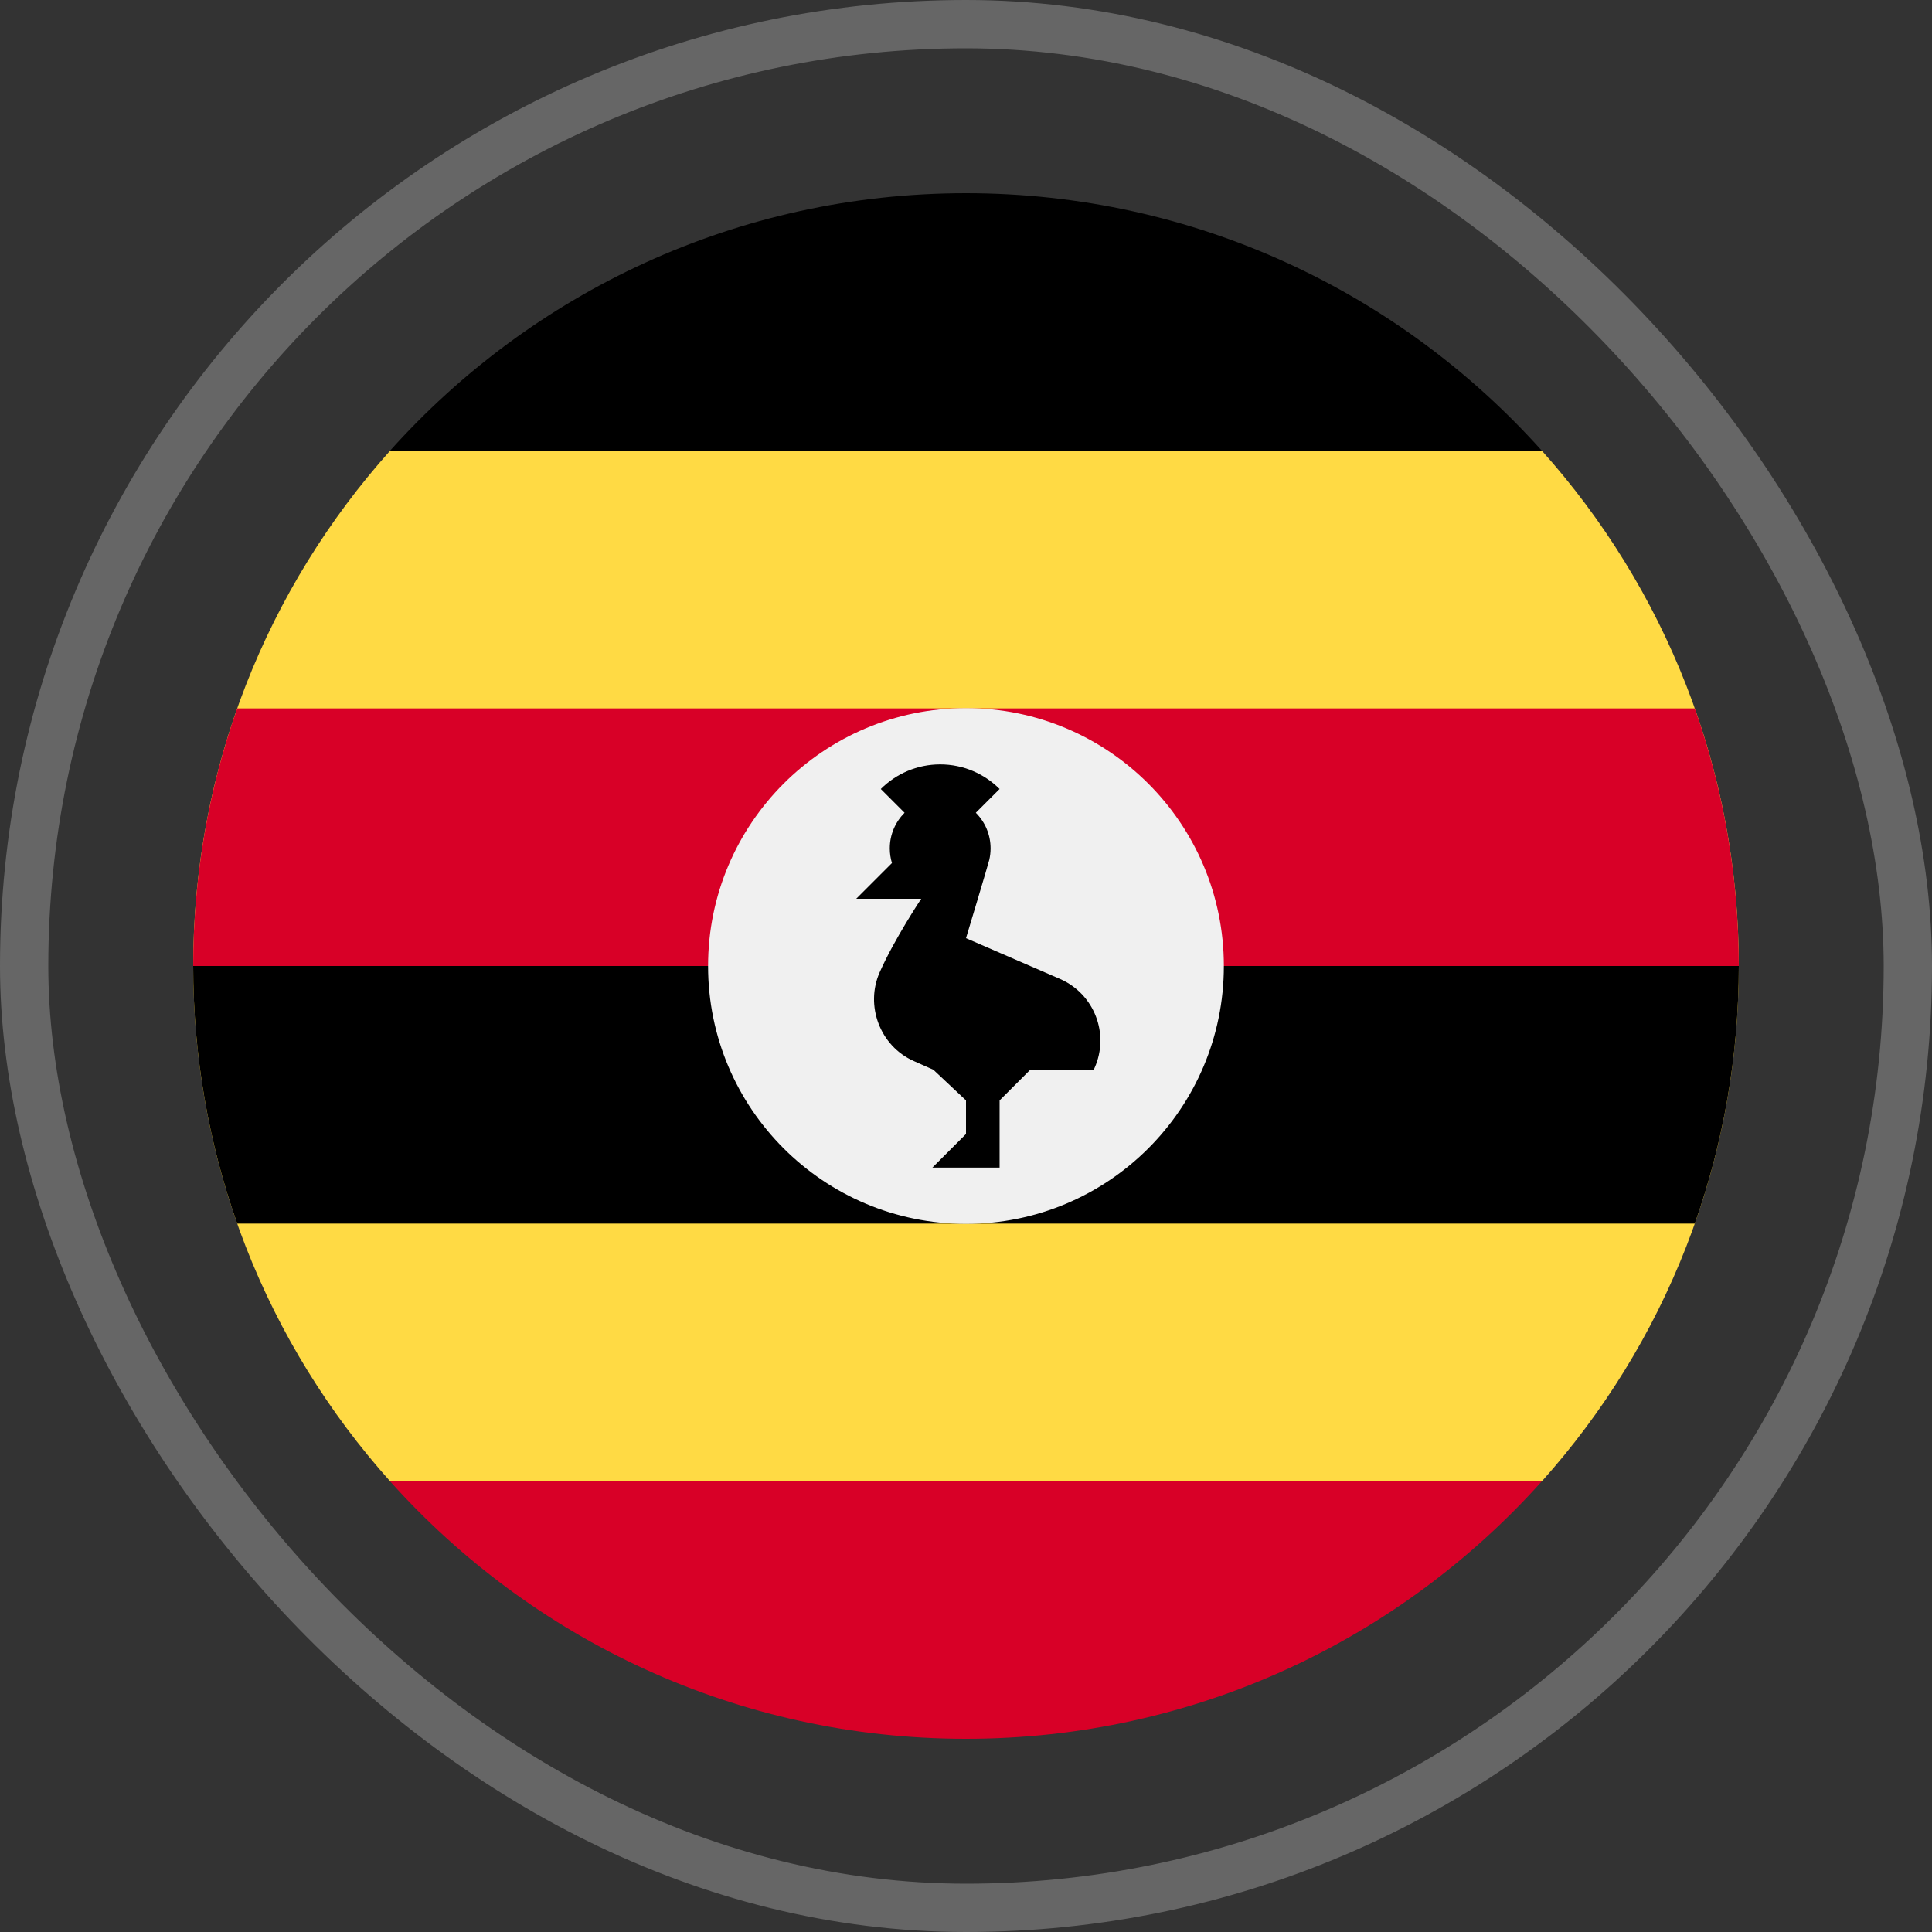
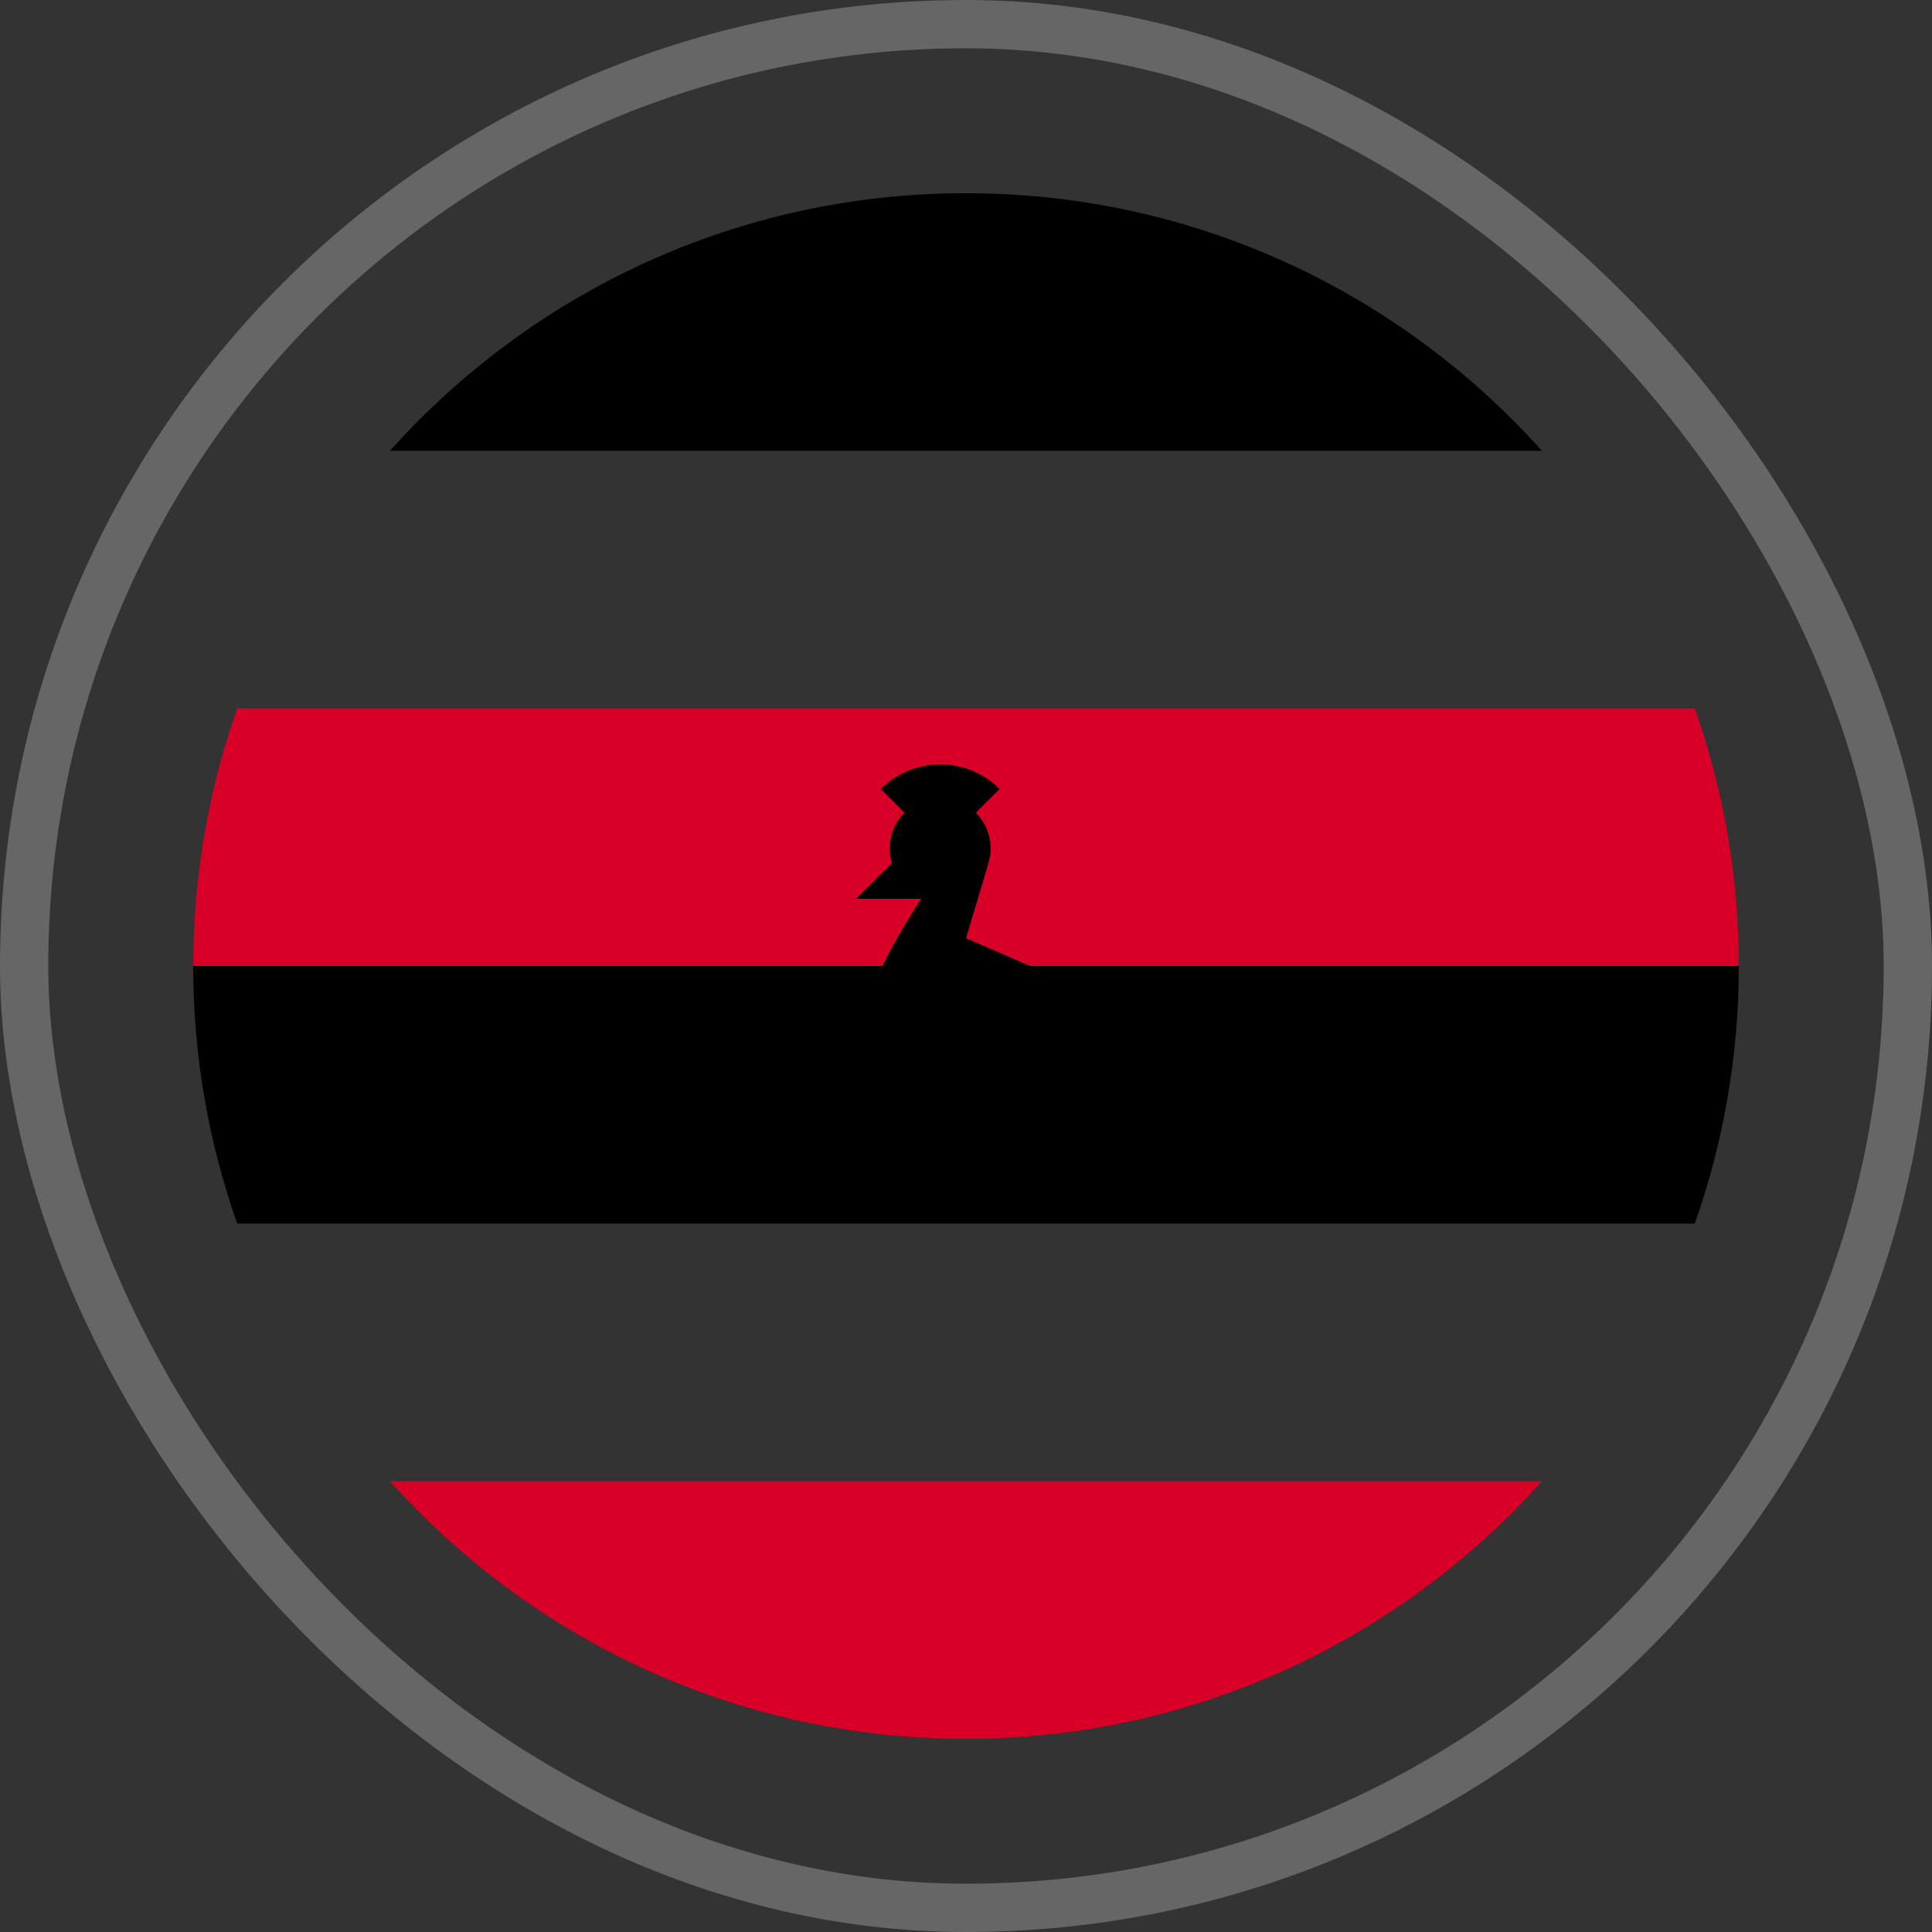
<svg xmlns="http://www.w3.org/2000/svg" width="80" height="80" viewBox="0 0 80 80" fill="none">
  <rect x="0" y="0" width="80" height="80" fill="#333333" stroke="none" />
  <rect x="1" y="1" width="78" height="78" rx="39" stroke="white" stroke-opacity="0.25" stroke-width="2" />
  <g clip-path="url(#clip0_560_13136)">
-     <path d="M63.849 61.333C68.917 55.672 72 48.197 72 40C72 31.803 68.917 24.328 63.849 18.667L40 16.348L16.151 18.667C11.083 24.328 8 31.803 8 40C8 48.197 11.083 55.672 16.151 61.333L40 63.652L63.849 61.333Z" fill="#FFDA44" />
    <path d="M16.148 18.667H63.847C57.987 12.121 49.474 8 39.997 8C30.521 8 22.008 12.121 16.148 18.667Z" fill="black" />
-     <path d="M8 40L40 42.783L72 40C72 36.26 71.356 32.67 70.177 29.333H9.823C8.644 32.67 8 36.26 8 40H8Z" fill="#D80027" />
+     <path d="M8 40L40 42.783L72 40C72 36.26 71.356 32.67 70.177 29.333H9.823C8.644 32.67 8 36.26 8 40Z" fill="#D80027" />
    <path d="M9.823 50.667H70.177C71.356 47.33 72 43.74 72 40H8C8 43.74 8.644 47.33 9.823 50.667Z" fill="black" />
    <path d="M63.847 61.333H16.148C22.008 67.879 30.521 72 39.998 72C49.474 72 57.987 67.879 63.847 61.333Z" fill="#D80027" />
-     <path d="M50.677 40C50.677 45.898 45.896 50.678 39.999 50.678C34.101 50.678 29.32 45.898 29.32 40C29.32 34.102 34.101 29.322 39.999 29.322C45.896 29.322 50.677 34.102 50.677 40Z" fill="#F0F0F0" />
    <path d="M43.912 40.544L40 38.849C40 38.849 40.915 35.812 40.964 35.604C40.999 35.452 41.018 35.293 41.018 35.131C41.018 34.554 40.785 34.032 40.407 33.655L41.391 32.671C40.761 32.042 39.892 31.652 38.931 31.652C37.971 31.652 37.101 32.042 36.472 32.671L37.456 33.655C37.078 34.033 36.844 34.554 36.844 35.131C36.844 35.341 36.876 35.544 36.934 35.736L35.453 37.217H38.145C38.145 37.217 37.032 38.889 36.425 40.262C35.817 41.635 36.433 43.311 37.837 43.935L38.649 44.296L40 45.565V46.956L38.608 48.348H41.391V45.565L42.661 44.295H45.287C45.299 44.269 45.313 44.244 45.325 44.217C45.949 42.813 45.316 41.169 43.912 40.544Z" fill="black" />
  </g>
  <defs>
    <clipPath id="clip0_560_13136">
      <rect width="64" height="64" fill="white" transform="translate(8 8)" />
    </clipPath>
  </defs>
</svg>